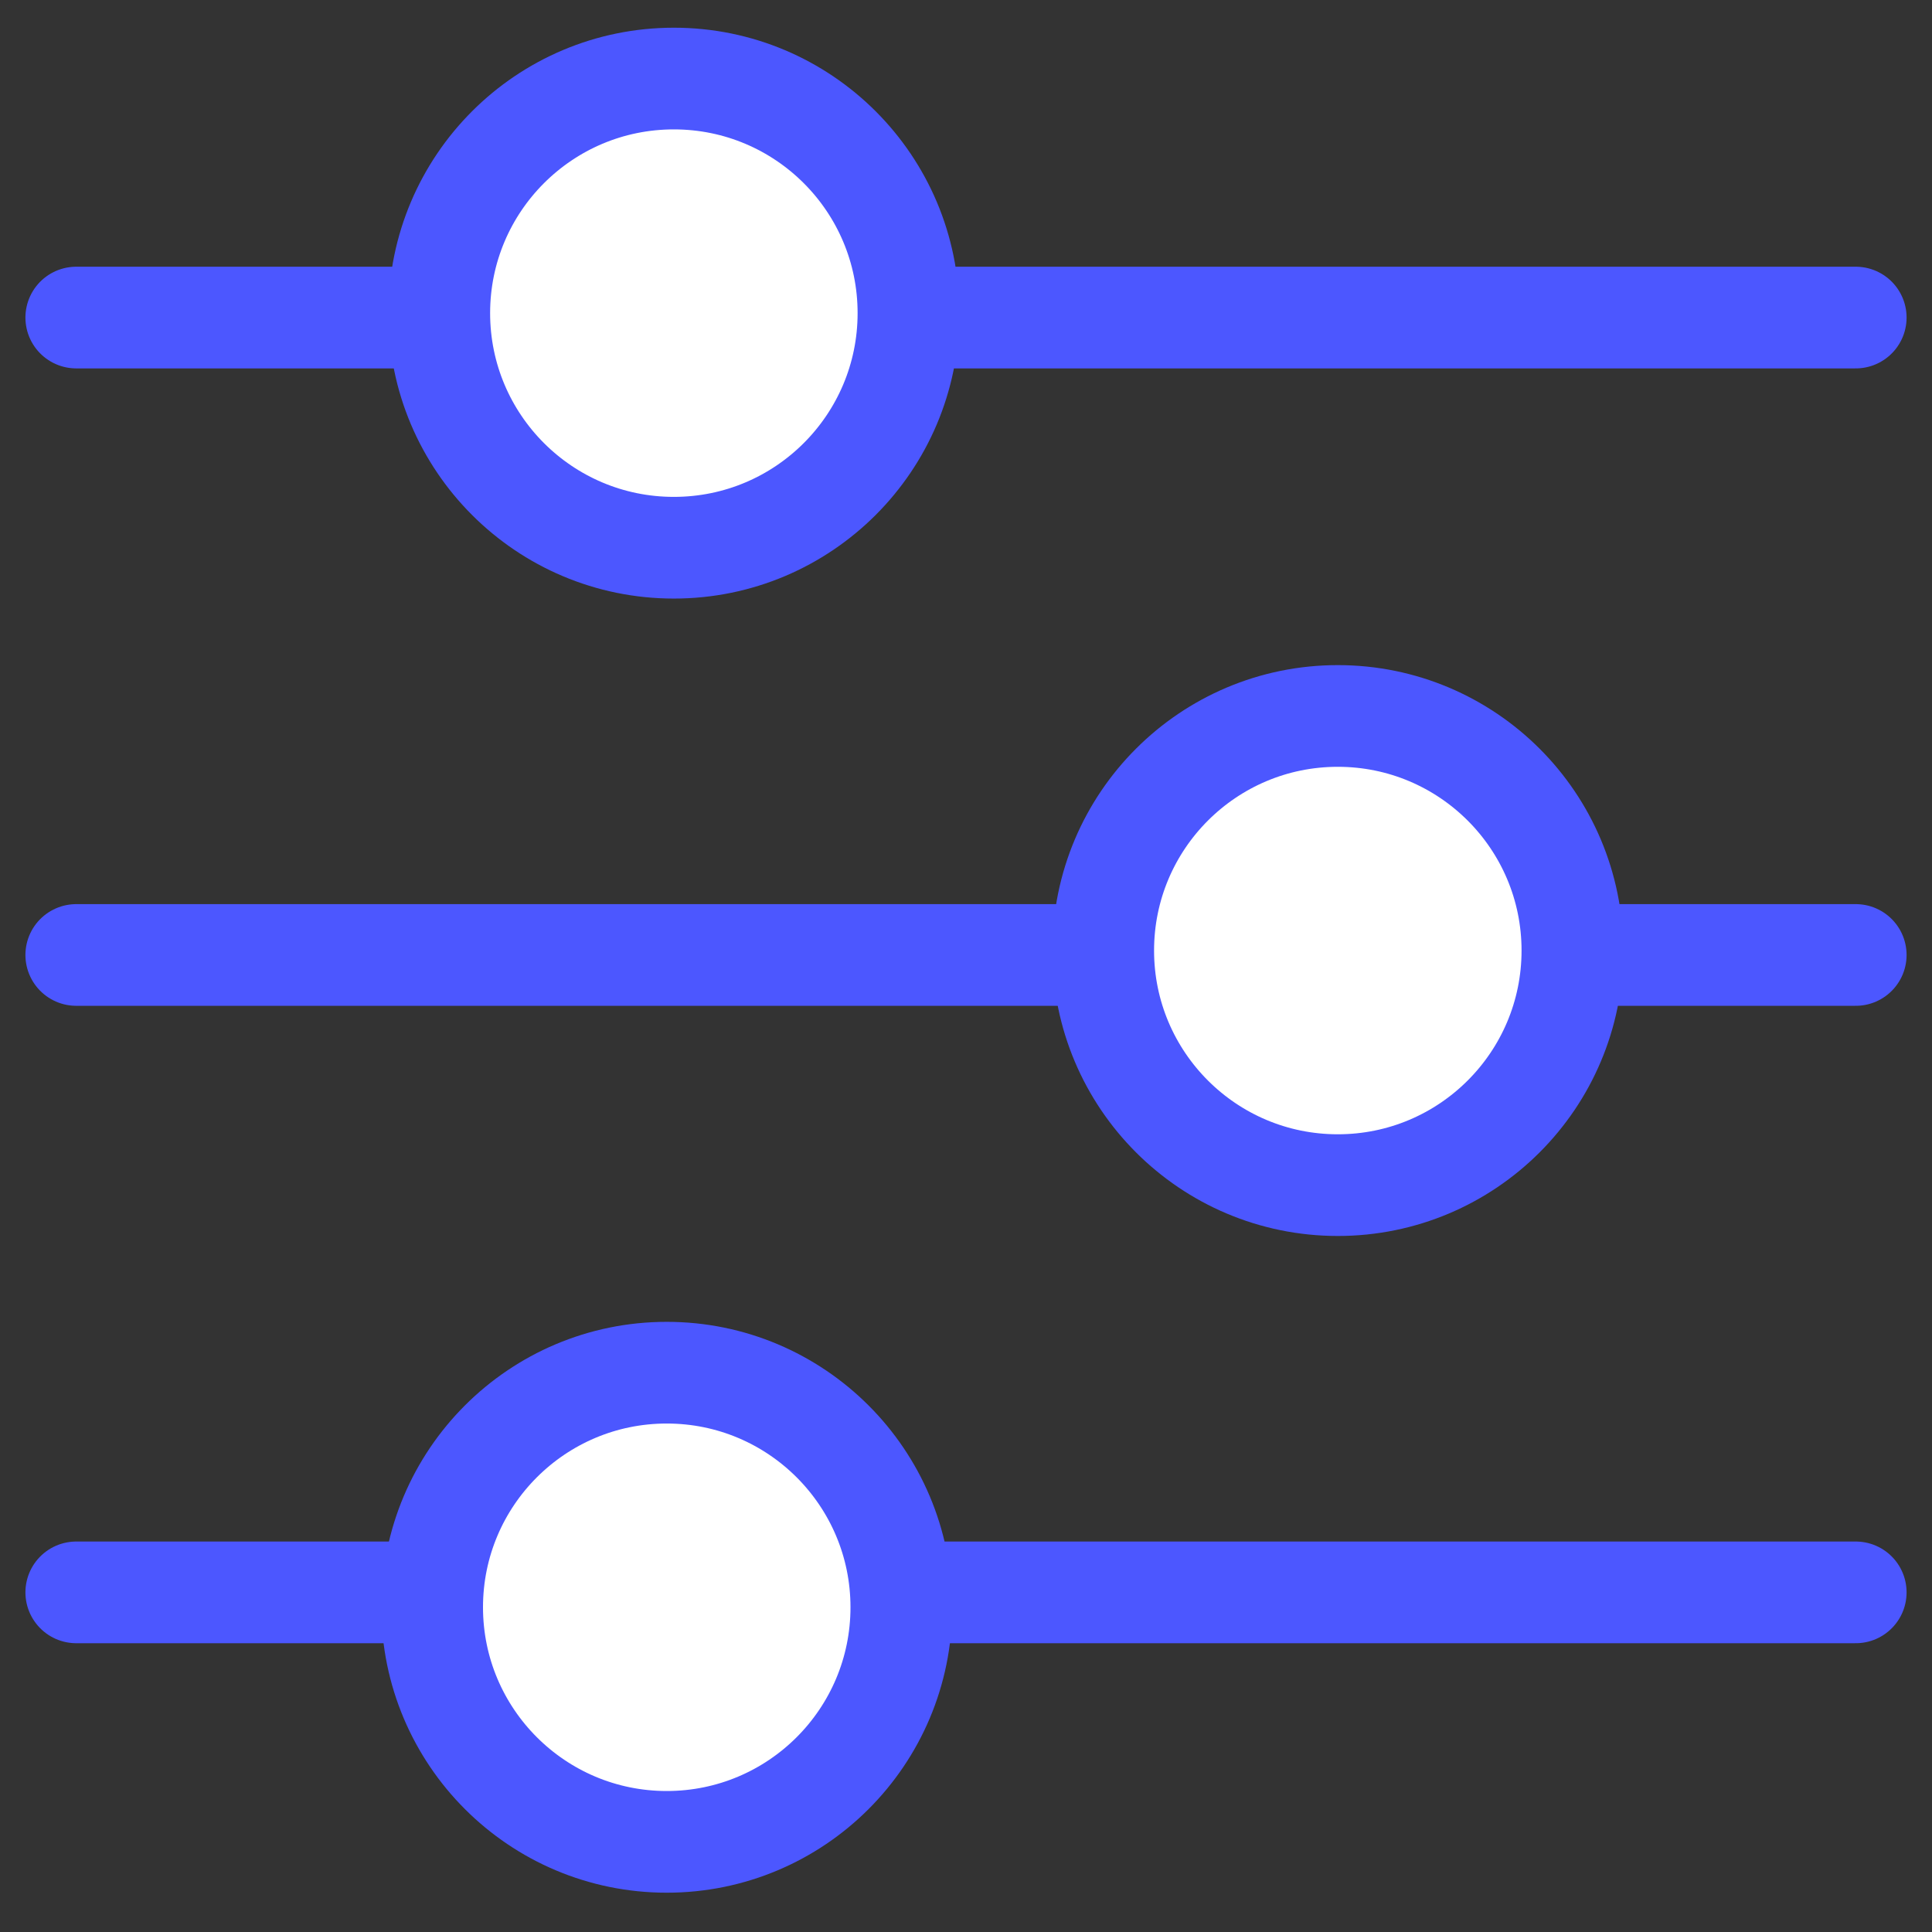
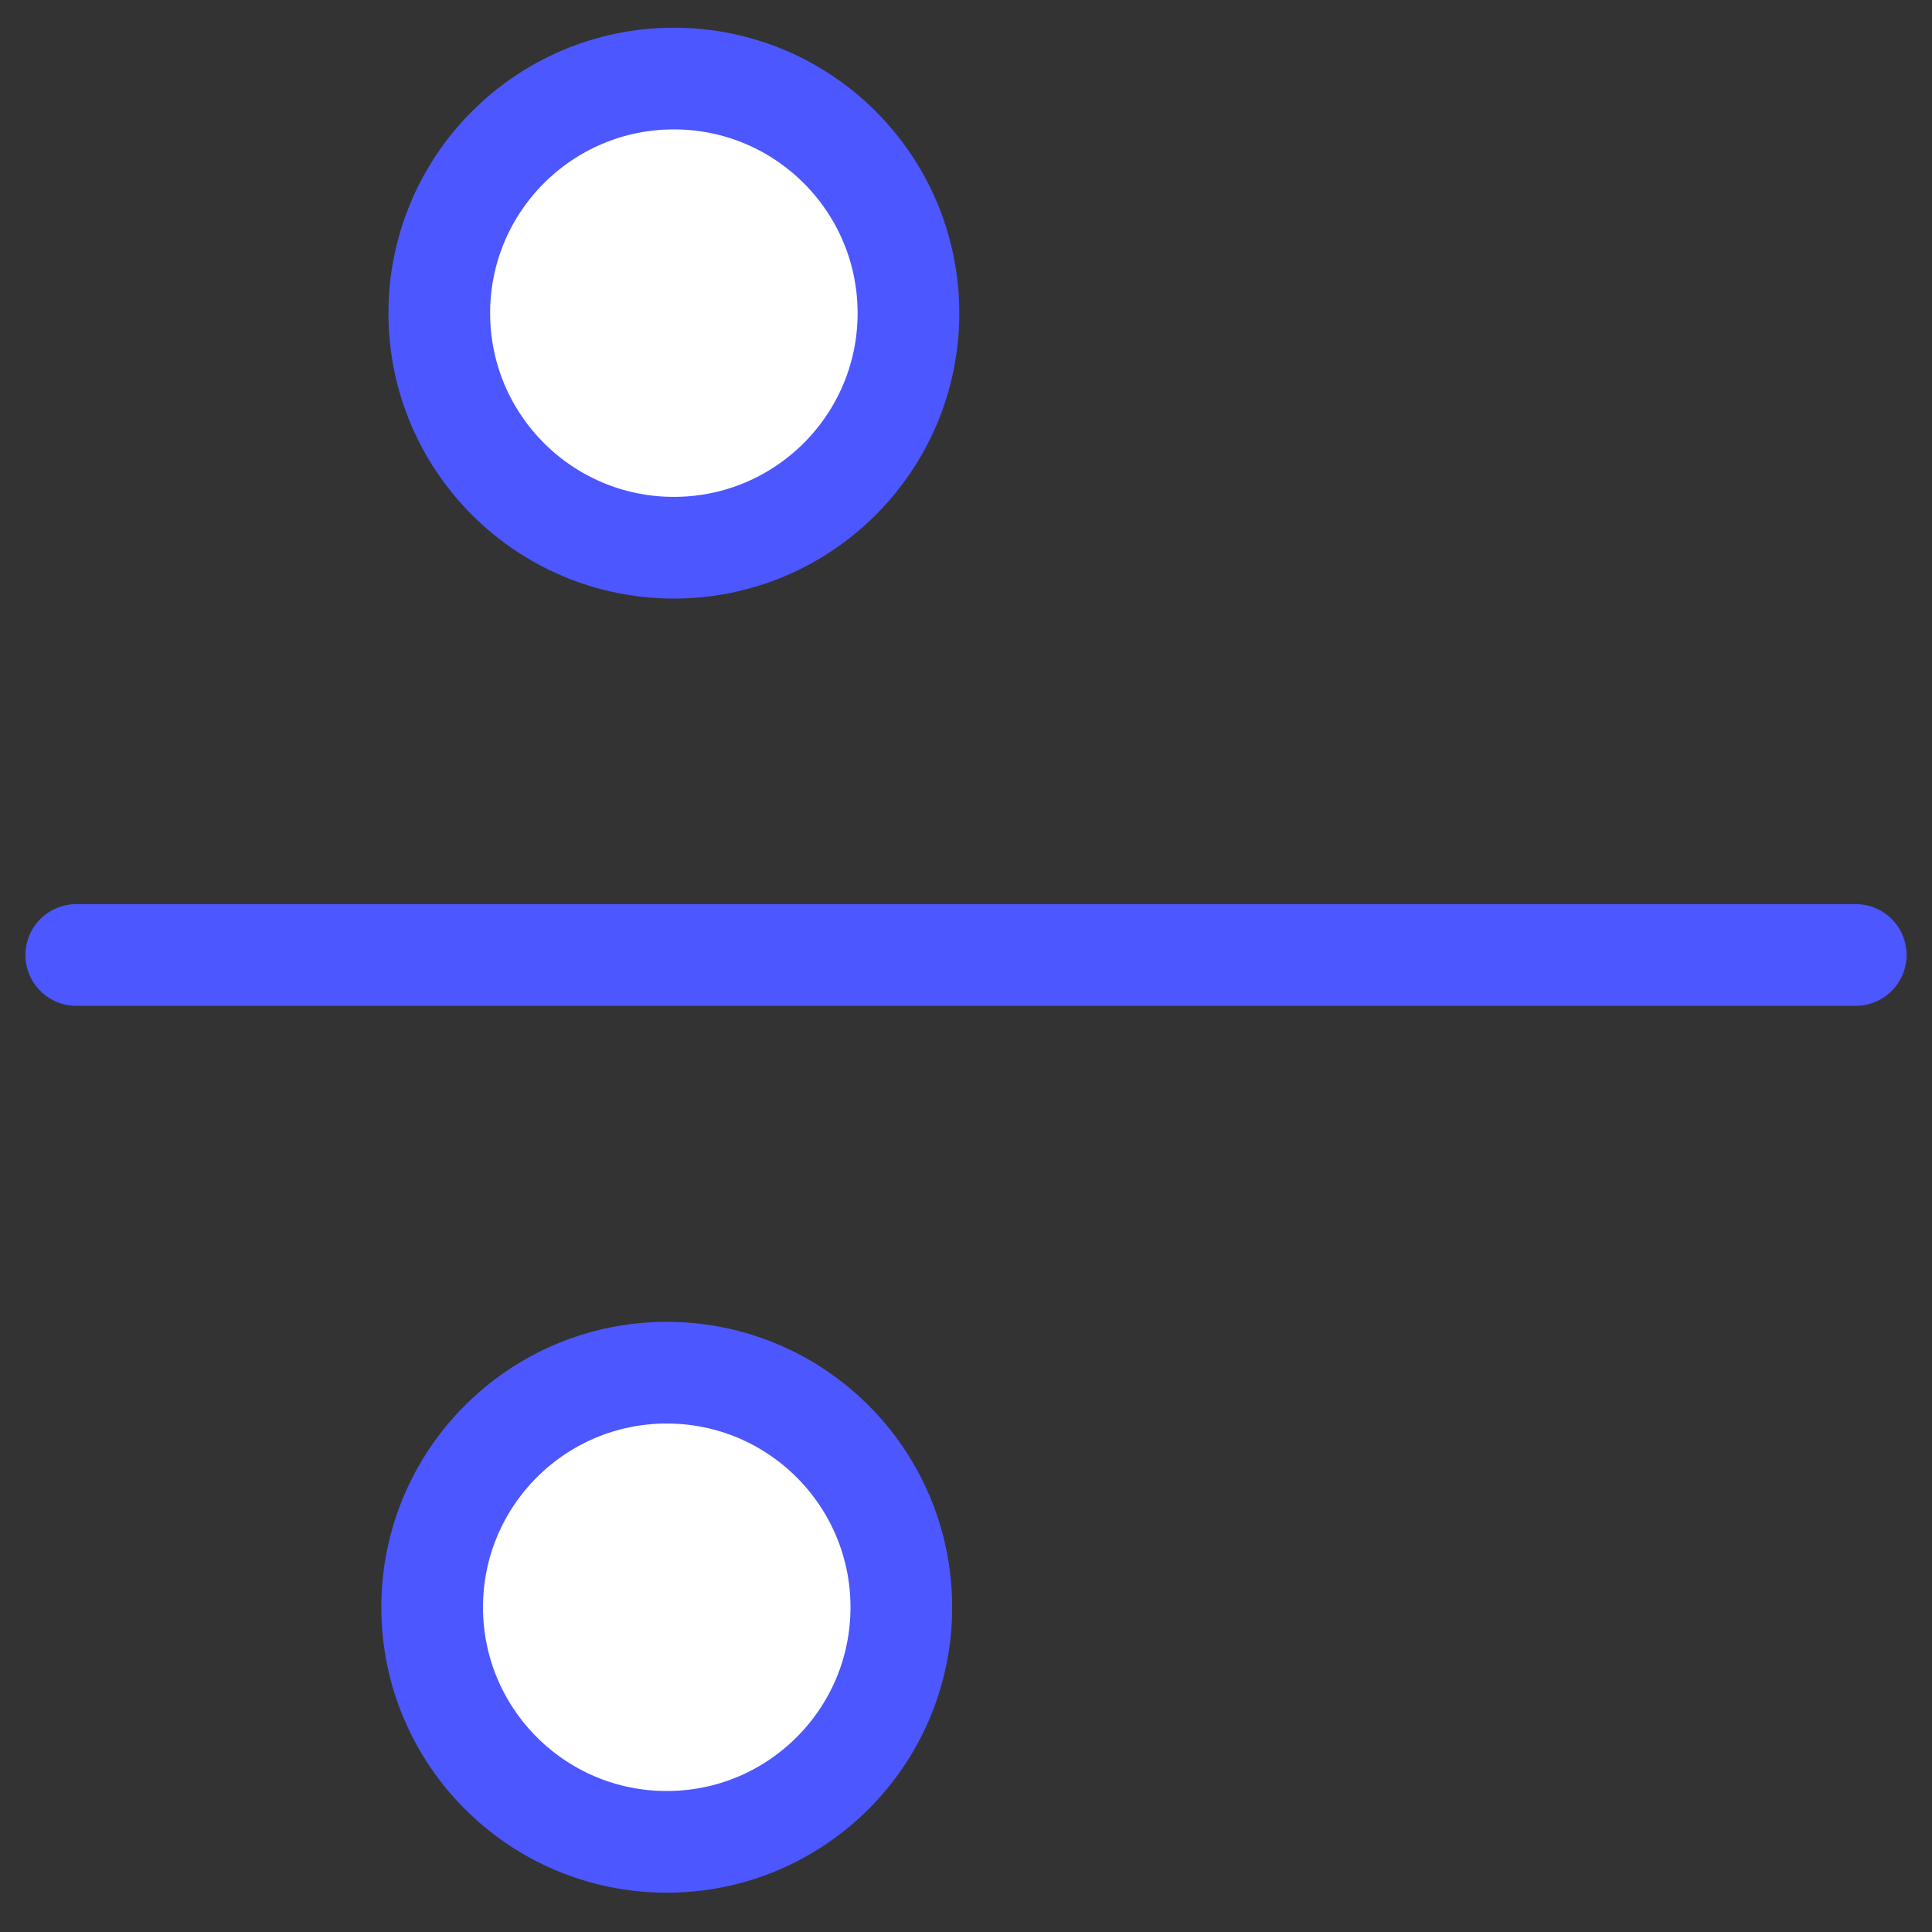
<svg xmlns="http://www.w3.org/2000/svg" width="38" height="38" viewBox="0 0 38 38" fill="none">
  <rect x="0" y="0" width="38" height="38" fill="#333333" stroke="none" />
-   <path d="M1.5 6.246H36.5" stroke="#4C57FF" stroke-width="2" stroke-linecap="round" />
  <ellipse cx="13.254" cy="6.159" rx="4.614" ry="4.614" fill="white" stroke="#4C57FF" stroke-width="2" />
  <path d="M1.5 18.783H36.5" stroke="#4C57FF" stroke-width="2" stroke-linecap="round" />
-   <path d="M1.5 31.32H36.5" stroke="#4C57FF" stroke-width="2" stroke-linecap="round" />
-   <ellipse cx="26.313" cy="18.696" rx="4.614" ry="4.614" fill="white" stroke="#4C57FF" stroke-width="2" />
  <ellipse cx="13.114" cy="31.613" rx="4.614" ry="4.614" fill="white" stroke="#4C57FF" stroke-width="2" />
</svg>